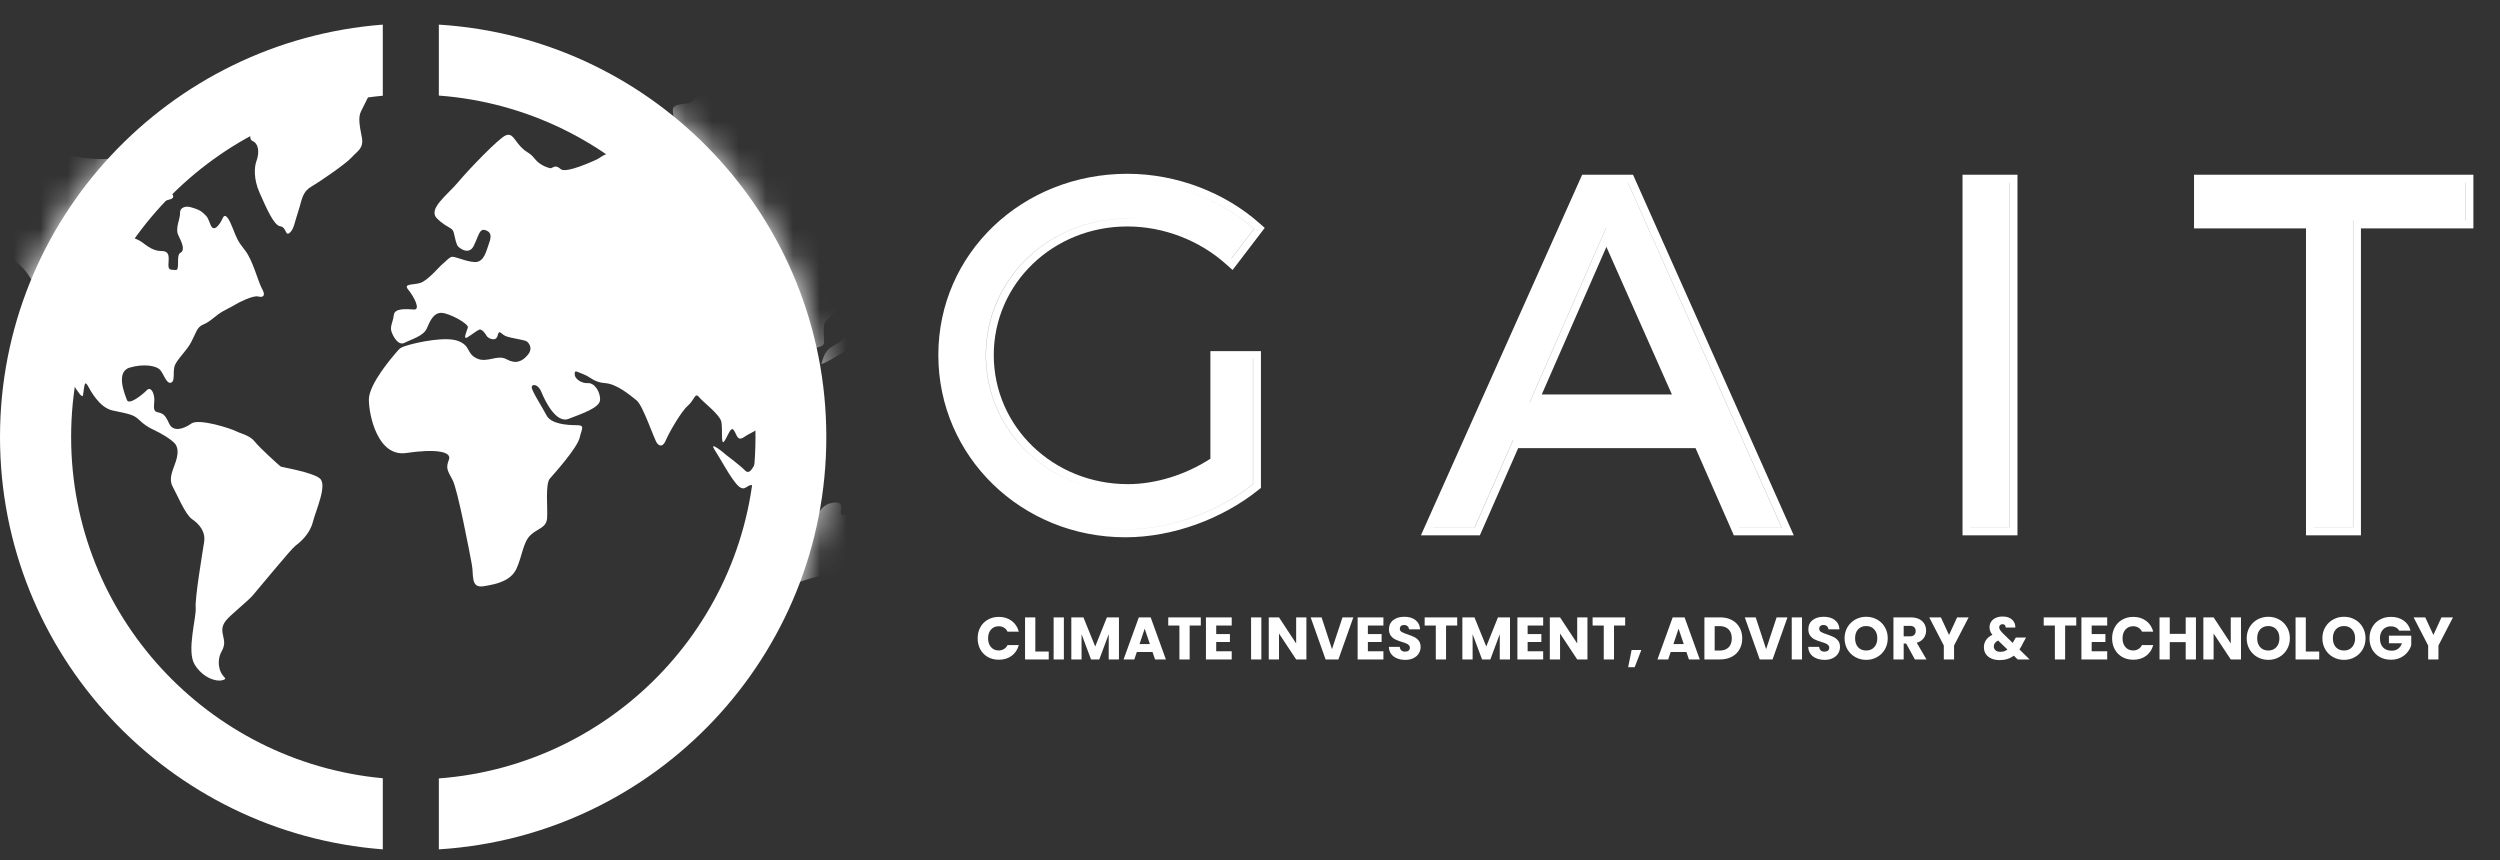
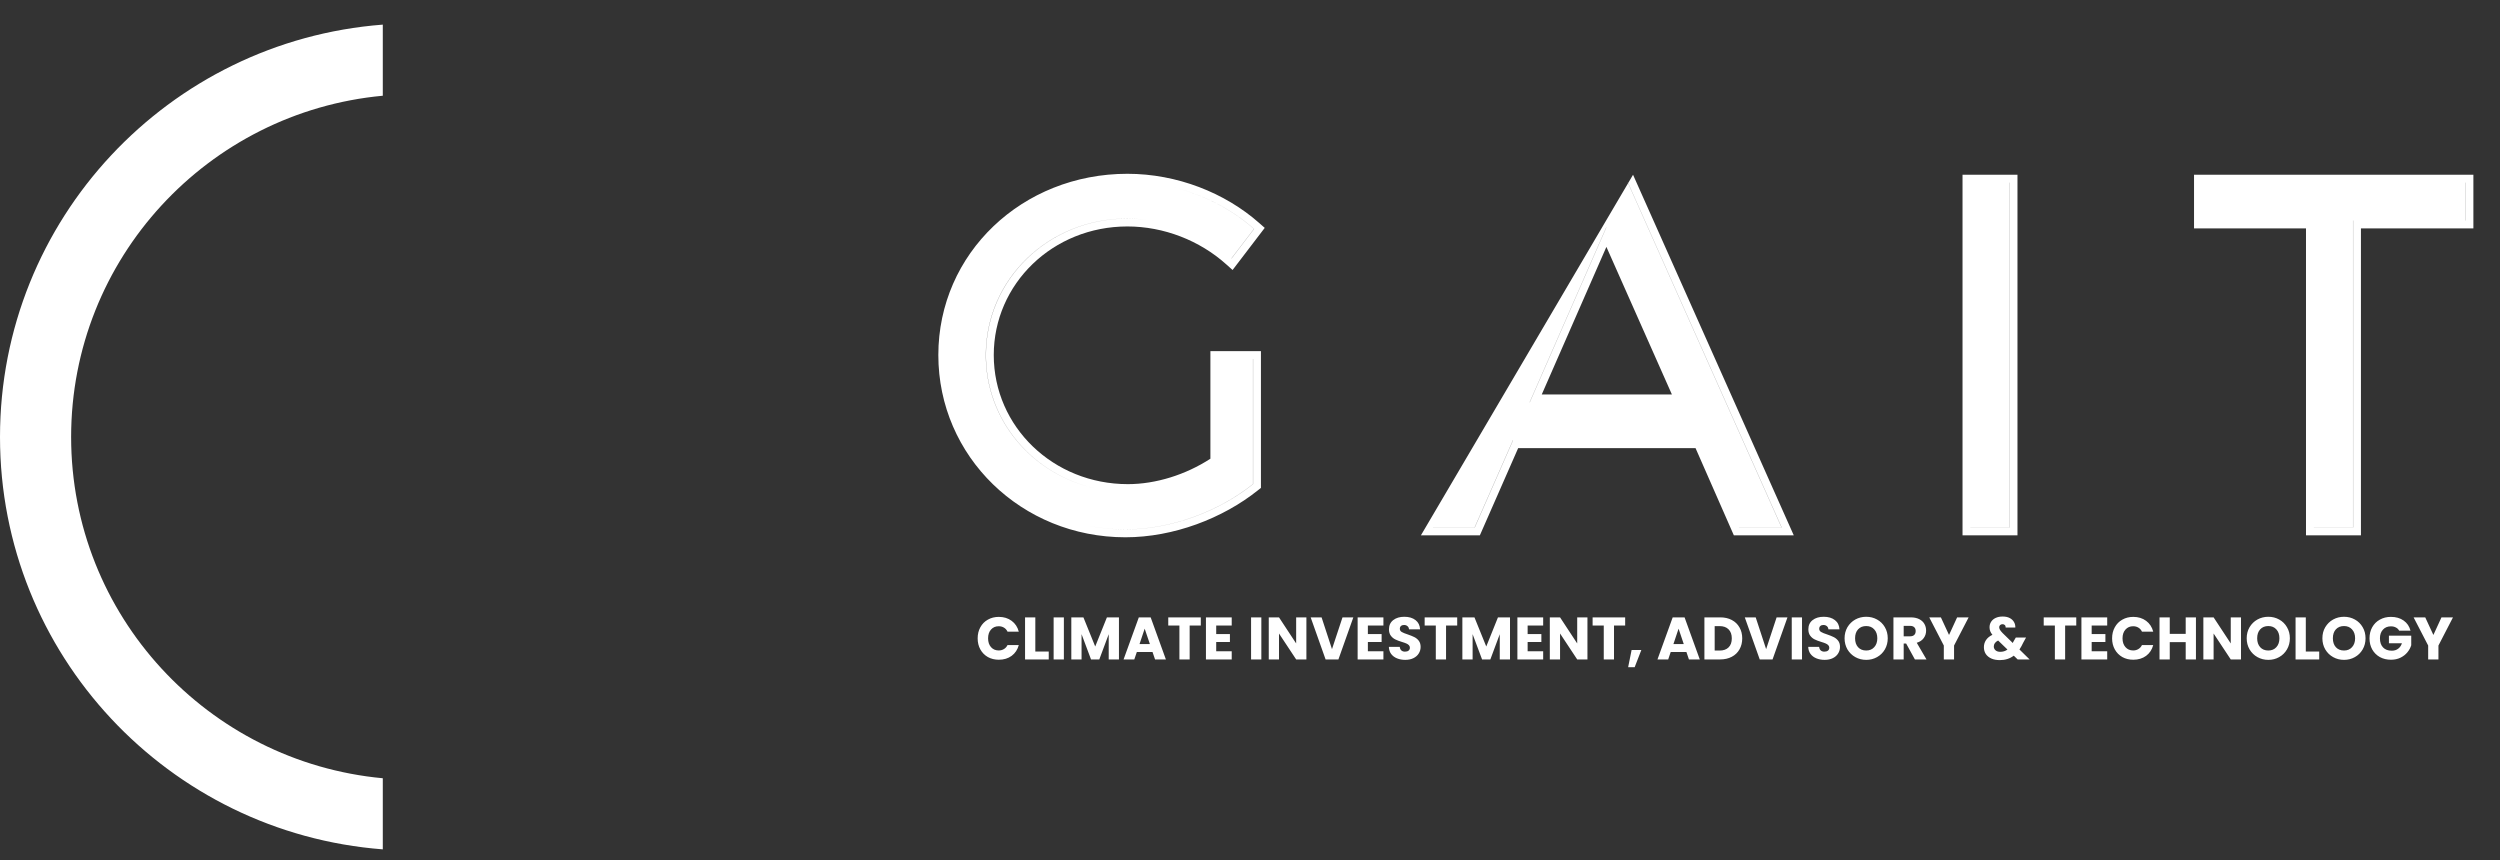
<svg xmlns="http://www.w3.org/2000/svg" width="93" height="32" viewBox="0 0 93 32" fill="none">
  <rect x="0" y="0" width="93" height="32" fill="#333333" stroke="none" />
  <mask id="mask0_6042_1155" style="mask-type:alpha" maskUnits="userSpaceOnUse" x="0" y="0" width="31" height="32">
-     <path d="M30.738 16.256C30.738 24.728 23.857 31.596 15.369 31.596C6.881 31.596 0 24.728 0 16.256C0 7.784 6.881 0.916 15.369 0.916C23.857 0.916 30.738 7.784 30.738 16.256Z" fill="white" />
-   </mask>
+     </mask>
  <g mask="url(#mask0_6042_1155)">
-     <path d="M10.438 17.352C10.395 17.323 9.661 16.664 9.479 16.43C9.3 16.195 8.957 16.133 8.777 16.039C8.596 15.945 7.403 15.553 7.116 15.757C6.833 15.959 6.443 16.084 6.292 15.757C6.143 15.427 6.068 15.38 5.859 15.334C5.65 15.287 5.754 15.037 5.74 14.818C5.723 14.598 5.605 14.364 5.455 14.521C5.305 14.679 4.796 15.085 4.722 14.879C4.647 14.678 4.287 13.832 4.827 13.674C5.364 13.518 5.814 13.611 5.949 13.752C6.084 13.892 6.187 14.284 6.354 14.237C6.519 14.189 6.429 13.891 6.488 13.642C6.548 13.395 6.939 13.065 7.116 12.72C7.296 12.375 7.325 12.172 7.549 12.077C7.776 11.984 7.895 11.859 8.104 11.702C8.315 11.544 8.642 11.406 8.764 11.325C8.884 11.245 9.422 10.981 9.6 11.029C9.78 11.076 9.899 11.012 9.75 10.746C9.6 10.481 9.406 9.683 9.122 9.323C8.838 8.963 8.807 8.866 8.673 8.525C8.538 8.179 8.387 7.883 8.283 8.117C8.178 8.353 7.954 8.667 7.834 8.367C7.715 8.071 7.73 8.085 7.58 7.944C7.431 7.805 7.31 7.772 7.102 7.71C6.893 7.647 6.683 7.725 6.697 7.929C6.712 8.134 6.501 8.495 6.638 8.761C6.772 9.028 6.893 9.31 6.712 9.403C6.533 9.496 6.712 10.062 6.533 10.044C6.354 10.029 6.265 10.062 6.265 9.855C6.265 9.653 6.354 9.34 6.023 9.34C5.695 9.34 5.5 9.168 5.261 8.995C5.021 8.824 4.827 8.915 4.886 8.526C4.946 8.134 4.858 7.993 5.125 7.774C5.395 7.556 5.456 7.43 5.65 7.524C5.845 7.618 5.978 7.618 6.101 7.509C6.219 7.399 6.443 7.446 6.443 7.305C6.443 7.166 6.188 7.166 6.219 6.931C6.248 6.694 6.369 6.82 6.413 6.428C6.457 6.038 6.129 5.443 5.8 5.521C5.469 5.6 4.963 6.053 4.858 5.849C4.752 5.646 4.543 5.74 4.138 5.88C3.734 6.021 2.059 5.74 1.94 5.598C1.94 5.598 1.654 5.395 1.504 5.505C1.356 5.615 0.756 5.567 0.577 5.536C0.396 5.505 0.232 5.738 0.01 5.662C-0.218 5.582 -1.01 5.426 -1.188 5.301C-1.37 5.176 -1.64 5.176 -1.756 5.114C-1.876 5.05 -2.312 5.02 -2.4 5.144C-2.489 5.269 -2.818 5.49 -2.983 5.644C-3.147 5.802 -3.34 5.772 -3.177 6.101C-3.013 6.428 -3.596 6.633 -3.447 6.992C-3.299 7.349 -3.477 8.32 -2.879 8.509C-2.279 8.697 -1.786 8.806 -1.442 8.526C-1.096 8.244 -0.573 8.244 -0.409 8.557C-0.245 8.869 -0.154 9.338 0.383 9.604C0.92 9.872 1.385 10.639 1.356 10.983C1.327 11.328 1.373 12.469 1.923 13.128C2.478 13.785 3.047 14.975 3.089 14.693C3.135 14.411 3.135 14.128 3.256 14.332C3.374 14.537 3.689 15.164 4.198 15.272C4.708 15.382 4.963 15.411 5.155 15.602C5.349 15.789 5.515 15.897 5.723 15.993C5.933 16.087 6.442 16.369 6.546 16.557C6.652 16.746 6.607 16.996 6.501 17.278C6.398 17.561 6.278 17.842 6.426 18.108C6.577 18.374 6.891 19.143 7.147 19.314C7.401 19.487 7.653 19.768 7.594 20.16C7.535 20.548 7.25 22.223 7.28 22.599C7.311 22.973 6.938 24.21 7.236 24.711C7.535 25.213 8.046 25.37 8.27 25.304C8.493 25.244 8.315 25.227 8.209 24.992C8.104 24.756 8.118 24.46 8.239 24.242C8.36 24.021 8.36 23.896 8.299 23.646C8.239 23.397 8.27 23.254 8.418 23.069C8.569 22.88 9.197 22.38 9.392 22.161C9.585 21.942 10.815 20.438 10.979 20.312C11.143 20.187 11.516 19.89 11.637 19.422C11.758 18.953 12.19 18.03 11.892 17.793C11.591 17.557 10.484 17.384 10.438 17.352Z" fill="white" />
    <path d="M13.43 4.142C13.515 3.977 13.722 3.56 13.833 3.332H9.092C9.149 3.583 9.354 4.516 9.315 4.893C9.27 5.333 9.406 5.177 9.525 5.35C9.645 5.521 9.615 5.788 9.54 5.991C9.464 6.194 9.42 6.648 9.661 7.181C9.899 7.713 10.183 8.385 10.422 8.417C10.664 8.448 10.603 8.792 10.769 8.667C10.933 8.54 10.961 8.261 11.098 7.854C11.232 7.448 11.232 7.149 11.577 6.946C11.922 6.742 12.878 6.086 13.087 5.849C13.298 5.614 13.537 5.52 13.462 5.115C13.384 4.706 13.311 4.378 13.43 4.142Z" fill="white" />
    <path d="M36.772 5.989C36.593 5.864 35.516 5.004 35.051 5.114C34.59 5.223 33.765 4.862 33.63 4.784C33.496 4.705 32.39 4.367 31.806 4.345C31.516 4.335 30.295 4.064 29.785 3.846C29.276 3.627 28.843 2.548 27.871 2.72C27.746 2.743 26.571 2.908 26.271 3.175C25.974 3.442 25.837 3.752 25.673 3.816C25.509 3.879 25.029 3.846 25.029 4.082C25.029 4.317 25.195 5.038 25.001 4.896C24.806 4.755 24.611 4.427 24.523 4.677C24.434 4.928 24.28 5.069 24.192 4.973C24.105 4.881 23.651 4.973 23.593 5.131C23.534 5.288 22.95 5.645 22.698 5.695C22.443 5.742 22.337 5.868 22.203 5.931C22.069 5.993 21.049 6.464 20.857 6.29C20.662 6.118 20.602 6.228 20.482 6.26C20.482 6.26 20.123 6.197 19.9 5.915C19.674 5.633 19.63 5.726 19.375 5.461C19.122 5.195 19.061 4.93 18.807 5.039C18.555 5.147 17.477 6.259 17.058 6.759C16.64 7.262 15.891 7.776 16.265 8.136C16.64 8.496 16.833 8.449 16.879 8.651C16.926 8.853 16.97 9.073 17.029 9.153C17.089 9.232 17.448 9.512 17.627 9.137C17.809 8.76 17.837 8.496 18.047 8.559C18.256 8.621 18.3 8.763 18.194 9.044C18.09 9.326 18.016 9.763 17.657 9.748C17.298 9.732 16.91 9.512 16.788 9.56C16.669 9.606 16.596 9.716 16.459 9.825C16.325 9.935 15.905 10.45 15.621 10.529C15.338 10.609 14.995 10.545 15.188 10.778C15.382 11.011 15.666 11.53 15.398 11.514C15.129 11.498 14.679 11.452 14.65 11.718C14.62 11.982 14.501 12.14 14.561 12.328C14.62 12.516 14.815 12.876 15.053 12.751C15.296 12.623 15.758 12.501 15.877 12.218C15.997 11.936 16.133 11.625 16.431 11.639C16.73 11.655 17.449 12.047 17.404 12.187C17.359 12.328 17.21 12.657 17.39 12.547C17.568 12.437 17.718 12.312 17.822 12.266C17.927 12.218 18.064 12.423 18.107 12.501C18.152 12.581 18.451 12.735 18.511 12.484C18.572 12.234 18.631 12.423 18.808 12.501C18.99 12.581 19.528 12.641 19.6 12.704C19.677 12.766 19.841 12.954 19.631 13.205C19.422 13.455 19.18 13.551 18.838 13.362C18.493 13.174 18.118 13.519 17.732 13.331C17.342 13.143 17.521 12.877 17.058 12.69C16.596 12.502 15.547 12.735 15.217 12.829C14.887 12.922 14.873 12.956 14.739 13.111C14.604 13.268 13.722 14.284 13.722 14.863C13.722 15.442 14.05 17.008 15.112 16.851C16.175 16.694 16.819 16.788 16.7 17.1C16.578 17.414 16.64 17.492 16.834 17.851C17.028 18.21 17.479 20.605 17.552 20.995C17.629 21.388 17.494 21.887 17.988 21.808C18.483 21.731 19.006 21.607 19.214 21.152C19.424 20.698 19.455 20.183 19.724 19.917C19.994 19.65 20.323 19.65 20.352 19.275C20.38 18.898 20.277 18.009 20.456 17.802C20.636 17.6 21.473 16.66 21.562 16.285C21.653 15.91 21.771 15.816 21.428 15.816C21.084 15.816 20.5 15.769 20.334 15.456C20.171 15.143 19.781 14.548 19.781 14.409C19.781 14.268 20.021 14.283 20.139 14.58C20.259 14.876 20.676 15.77 21.155 15.58C21.634 15.391 22.309 15.175 22.323 14.876C22.337 14.58 22.114 14.235 21.872 14.253C21.632 14.268 21.379 14.095 21.379 13.924C21.379 13.751 21.423 13.816 21.707 13.924C21.994 14.034 22.081 14.219 22.516 14.253C22.95 14.283 23.444 14.705 23.682 14.895C23.922 15.083 24.34 16.366 24.445 16.49C24.549 16.617 24.672 16.617 24.775 16.365C24.881 16.113 25.329 15.318 25.584 15.096C25.838 14.877 25.852 14.582 26.001 14.769C26.151 14.957 26.794 15.426 26.839 15.709C26.884 15.99 26.81 16.599 26.944 16.413C27.078 16.224 27.184 15.834 27.3 16.006C27.422 16.18 27.422 16.446 27.705 16.242C27.99 16.04 28.484 15.96 28.215 15.522C27.946 15.083 28.126 14.818 28.293 14.802C28.457 14.785 29.579 14.583 29.609 13.97C29.639 13.361 29.219 13.032 29.418 12.719C29.609 12.405 29.893 12.124 29.955 12.312C30.015 12.501 29.805 13.109 30.074 13.016C30.344 12.922 30.658 12.922 30.658 12.733C30.658 12.544 30.597 12.074 30.719 11.951C30.839 11.826 31.718 10.997 31.824 10.668C31.929 10.34 32.124 10.059 31.959 9.808C31.793 9.558 31.511 9.636 31.734 9.324C31.959 9.01 32.333 8.722 32.618 8.697C33.526 8.618 33.27 9.74 33.284 9.989C33.302 10.239 33.302 10.867 33.435 10.554C33.57 10.24 33.726 9.856 33.996 9.591C34.266 9.325 34.413 9.152 34.431 8.917C34.447 8.683 34.458 8.605 34.715 8.479C34.97 8.354 36.091 7.916 36.196 7.619C36.299 7.324 36.062 7.054 36.33 7.072C36.599 7.087 36.853 7.384 36.989 7.228C37.125 7.072 37.423 6.791 37.408 6.634C37.389 6.475 36.954 6.114 36.772 5.989Z" fill="white" />
    <path d="M31.942 11.249C31.851 11.454 31.807 11.485 31.673 11.908C31.536 12.33 31.581 12.22 31.446 12.486C31.311 12.753 31.089 12.781 30.863 12.956C30.637 13.129 30.578 13.471 30.578 13.471C30.384 13.736 31.371 13.094 31.714 12.892C32.059 12.689 31.97 12.454 32 12.125C32.029 11.796 32.122 11.748 32.268 11.608C32.417 11.468 32.298 11.186 32.227 10.984C32.148 10.779 32.029 11.047 31.942 11.249Z" fill="white" />
-     <path d="M28.874 18.352C28.977 18.274 28.902 18.102 29.066 18.133C29.232 18.163 29.38 18.26 29.578 18.15C29.77 18.039 29.936 18.086 29.906 17.9C29.878 17.712 29.906 17.462 29.862 17.307C29.817 17.149 29.548 17.102 29.352 17.276C29.159 17.449 28.891 17.714 28.891 17.619C28.891 17.527 29.008 17.276 28.949 17.119C28.891 16.963 28.977 16.822 28.68 16.947C28.38 17.072 28.216 17.041 28.112 17.214C28.007 17.387 27.887 17.683 27.709 17.495C27.528 17.308 27.005 16.918 27.005 16.918C26.962 16.87 26.364 16.384 26.573 16.714C26.781 17.044 27.095 17.606 27.246 17.81C27.393 18.013 27.559 18.248 27.738 18.139C27.919 18.029 27.949 17.998 28.189 18.139C28.423 18.275 28.769 18.431 28.874 18.352Z" fill="white" />
    <path d="M32.39 19.307C32.285 18.993 32.031 18.416 31.973 18.695C31.912 18.978 31.508 19.179 31.357 19.163C31.22 19.149 31.297 19.008 31.297 18.881C31.297 18.756 31.218 18.631 30.878 18.725C30.531 18.819 30.46 19.148 30.367 19.117C30.279 19.087 30.038 19.023 29.889 19.197C29.741 19.37 29.604 19.697 29.427 19.761C29.245 19.824 28.646 19.901 28.646 20.154C28.646 20.403 28.798 20.778 28.782 20.983C28.767 21.188 28.493 21.654 28.857 21.796C29.066 21.879 29.215 21.89 29.458 21.767C29.697 21.64 30.728 21.311 30.863 21.42C30.998 21.529 31.216 21.787 31.313 21.843C31.503 21.955 31.554 22.218 31.809 22.28C32.059 22.343 32.257 22.374 32.361 22.374C32.466 22.374 32.838 22.249 32.929 22.028C33.018 21.808 33.183 21.294 33.258 21.042C33.336 20.792 33.407 20.511 33.183 20.29C32.959 20.074 32.495 19.62 32.39 19.307Z" fill="white" />
  </g>
  <path fill-rule="evenodd" clip-rule="evenodd" d="M14.24 0.916C6.273 1.529 0 8.163 0 16.256C0 24.349 6.273 30.983 14.24 31.596V28.951C7.736 28.345 2.646 22.893 2.646 16.256C2.646 9.619 7.736 4.167 14.24 3.561V0.916Z" fill="white" />
-   <path fill-rule="evenodd" clip-rule="evenodd" d="M16.325 28.957C22.913 28.462 28.104 22.965 28.104 16.256C28.104 9.547 22.913 4.049 16.325 3.555V0.916C24.369 1.415 30.739 8.092 30.739 16.256C30.739 24.419 24.369 31.096 16.325 31.596V28.957Z" fill="white" />
-   <path fill-rule="evenodd" clip-rule="evenodd" d="M46.907 13.062H45.027V17.064C44.108 17.661 42.996 18.01 41.957 18.01C39.183 18.01 36.968 15.876 36.968 13.208C36.968 10.557 39.166 8.424 41.939 8.424C43.291 8.424 44.629 8.946 45.617 9.834L45.852 10.044L47.048 8.477L46.844 8.297C45.567 7.169 43.782 6.465 41.939 6.465C38.028 6.465 34.906 9.423 34.906 13.208C34.906 16.988 38.005 19.987 41.865 19.987C43.653 19.987 45.488 19.284 46.797 18.237L46.907 18.15V13.062ZM40.761 18.173C38.417 17.656 36.677 15.648 36.677 13.208C36.677 10.386 39.016 8.131 41.939 8.131C42.35 8.131 42.76 8.177 43.16 8.265C42.758 8.177 42.347 8.13 41.934 8.13C39.011 8.13 36.672 10.384 36.672 13.207C36.672 15.649 38.415 17.658 40.761 18.173ZM46.61 13.354V18.008C45.35 19.016 43.578 19.694 41.86 19.694C41.345 19.694 40.844 19.638 40.364 19.533C40.846 19.639 41.349 19.695 41.865 19.695C43.583 19.695 45.355 19.017 46.615 18.009V13.354H46.61ZM43.473 6.925C44.676 7.19 45.787 7.752 46.652 8.516L45.812 9.616C45.81 9.615 45.809 9.614 45.808 9.613L46.647 8.515C45.783 7.752 44.674 7.19 43.473 6.925ZM64.689 19.62L64.689 19.622H66.279L60.56 6.794H60.556L66.273 19.62H64.689ZM63.26 16.378H56.286L54.861 19.622H53.308L53.308 19.62H54.856L56.281 16.377H63.259L63.26 16.378ZM55.051 19.914L56.476 16.67H63.074L64.499 19.914H66.728L60.749 6.501H58.856L52.858 19.914H55.051ZM56.907 14.966H56.902L59.752 8.46L59.754 8.466L56.907 14.966ZM59.758 9.184L62.195 14.675H57.353L59.758 9.184ZM73.006 19.914H75.05V6.501H73.006V19.914ZM74.759 19.622V6.794H74.754V19.62H73.297V19.622H74.759ZM87.827 8.497H92.01V6.501H81.618V8.497H85.783V19.914H87.827V8.497ZM81.909 8.204V8.205H86.069V8.204H81.909ZM86.074 19.62H87.531V8.204H91.714V6.794H91.719V8.205H87.536V19.622H86.074V19.62Z" fill="white" />
+   <path fill-rule="evenodd" clip-rule="evenodd" d="M46.907 13.062H45.027V17.064C44.108 17.661 42.996 18.01 41.957 18.01C39.183 18.01 36.968 15.876 36.968 13.208C36.968 10.557 39.166 8.424 41.939 8.424C43.291 8.424 44.629 8.946 45.617 9.834L45.852 10.044L47.048 8.477L46.844 8.297C45.567 7.169 43.782 6.465 41.939 6.465C38.028 6.465 34.906 9.423 34.906 13.208C34.906 16.988 38.005 19.987 41.865 19.987C43.653 19.987 45.488 19.284 46.797 18.237L46.907 18.15V13.062ZM40.761 18.173C38.417 17.656 36.677 15.648 36.677 13.208C36.677 10.386 39.016 8.131 41.939 8.131C42.35 8.131 42.76 8.177 43.16 8.265C42.758 8.177 42.347 8.13 41.934 8.13C39.011 8.13 36.672 10.384 36.672 13.207C36.672 15.649 38.415 17.658 40.761 18.173ZM46.61 13.354V18.008C45.35 19.016 43.578 19.694 41.86 19.694C41.345 19.694 40.844 19.638 40.364 19.533C40.846 19.639 41.349 19.695 41.865 19.695C43.583 19.695 45.355 19.017 46.615 18.009V13.354H46.61ZM43.473 6.925C44.676 7.19 45.787 7.752 46.652 8.516L45.812 9.616C45.81 9.615 45.809 9.614 45.808 9.613L46.647 8.515C45.783 7.752 44.674 7.19 43.473 6.925ZM64.689 19.62L64.689 19.622H66.279L60.56 6.794H60.556L66.273 19.62H64.689ZM63.26 16.378H56.286L54.861 19.622H53.308L53.308 19.62H54.856L56.281 16.377H63.259L63.26 16.378ZM55.051 19.914L56.476 16.67H63.074L64.499 19.914H66.728L60.749 6.501L52.858 19.914H55.051ZM56.907 14.966H56.902L59.752 8.46L59.754 8.466L56.907 14.966ZM59.758 9.184L62.195 14.675H57.353L59.758 9.184ZM73.006 19.914H75.05V6.501H73.006V19.914ZM74.759 19.622V6.794H74.754V19.62H73.297V19.622H74.759ZM87.827 8.497H92.01V6.501H81.618V8.497H85.783V19.914H87.827V8.497ZM81.909 8.204V8.205H86.069V8.204H81.909ZM86.074 19.62H87.531V8.204H91.714V6.794H91.719V8.205H87.536V19.622H86.074V19.62Z" fill="white" />
  <path d="M36.369 23.746C36.369 23.592 36.402 23.454 36.469 23.334C36.536 23.212 36.629 23.117 36.748 23.051C36.868 22.982 37.005 22.948 37.156 22.948C37.342 22.948 37.501 22.997 37.633 23.095C37.766 23.193 37.854 23.327 37.899 23.497H37.48C37.448 23.431 37.404 23.381 37.346 23.347C37.289 23.313 37.225 23.296 37.152 23.296C37.034 23.296 36.939 23.337 36.866 23.419C36.793 23.5 36.757 23.61 36.757 23.746C36.757 23.883 36.793 23.992 36.866 24.074C36.939 24.156 37.034 24.197 37.152 24.197C37.225 24.197 37.289 24.18 37.346 24.145C37.404 24.111 37.448 24.061 37.48 23.996H37.899C37.854 24.166 37.766 24.299 37.633 24.398C37.501 24.494 37.342 24.542 37.156 24.542C37.005 24.542 36.868 24.509 36.748 24.442C36.629 24.374 36.536 24.279 36.469 24.159C36.402 24.038 36.369 23.901 36.369 23.746ZM38.514 24.237H39.013V24.531H38.132V22.966H38.514V24.237ZM39.576 22.966V24.531H39.195V22.966H39.576ZM41.625 22.966V24.531H41.244V23.592L40.894 24.531H40.586L40.234 23.59V24.531H39.853V22.966H40.303L40.742 24.05L41.177 22.966H41.625ZM42.874 24.255H42.29L42.196 24.531H41.797L42.364 22.966H42.805L43.371 24.531H42.968L42.874 24.255ZM42.776 23.96L42.582 23.387L42.39 23.96H42.776ZM44.67 22.966V23.271H44.255V24.531H43.874V23.271H43.459V22.966H44.67ZM45.243 23.271V23.588H45.753V23.882H45.243V24.226H45.82V24.531H44.861V22.966H45.82V23.271H45.243ZM46.922 22.966V24.531H46.54V22.966H46.922ZM48.598 24.531H48.217L47.579 23.566V24.531H47.198V22.966H47.579L48.217 23.936V22.966H48.598V24.531ZM50.344 22.966L49.789 24.531H49.312L48.757 22.966H49.163L49.55 24.148L49.941 22.966H50.344ZM50.885 23.271V23.588H51.396V23.882H50.885V24.226H51.463V24.531H50.504V22.966H51.463V23.271H50.885ZM52.276 24.547C52.162 24.547 52.059 24.528 51.969 24.491C51.878 24.454 51.805 24.399 51.75 24.326C51.697 24.253 51.669 24.166 51.666 24.063H52.071C52.077 24.121 52.097 24.166 52.132 24.197C52.166 24.227 52.21 24.241 52.265 24.241C52.322 24.241 52.367 24.229 52.399 24.203C52.432 24.177 52.448 24.14 52.448 24.094C52.448 24.055 52.435 24.024 52.408 23.998C52.383 23.973 52.351 23.952 52.312 23.936C52.275 23.919 52.221 23.901 52.152 23.88C52.051 23.849 51.968 23.818 51.904 23.786C51.84 23.755 51.785 23.709 51.739 23.648C51.693 23.587 51.67 23.508 51.67 23.41C51.67 23.264 51.723 23.15 51.828 23.068C51.934 22.985 52.071 22.944 52.241 22.944C52.413 22.944 52.552 22.985 52.658 23.068C52.763 23.15 52.82 23.265 52.827 23.412H52.415C52.412 23.361 52.393 23.322 52.359 23.294C52.325 23.264 52.281 23.249 52.227 23.249C52.181 23.249 52.144 23.262 52.116 23.287C52.088 23.311 52.074 23.346 52.074 23.392C52.074 23.442 52.097 23.482 52.145 23.51C52.193 23.538 52.267 23.569 52.368 23.601C52.469 23.636 52.551 23.668 52.613 23.7C52.677 23.731 52.732 23.776 52.778 23.835C52.824 23.895 52.847 23.971 52.847 24.065C52.847 24.154 52.824 24.235 52.778 24.308C52.734 24.381 52.668 24.439 52.582 24.482C52.496 24.525 52.394 24.547 52.276 24.547ZM54.208 22.966V23.271H53.793V24.531H53.412V23.271H52.997V22.966H54.208ZM56.172 22.966V24.531H55.791V23.592L55.441 24.531H55.133L54.781 23.59V24.531H54.4V22.966H54.85L55.289 24.05L55.724 22.966H56.172ZM56.828 23.271V23.588H57.339V23.882H56.828V24.226H57.406V24.531H56.447V22.966H57.406V23.271H56.828ZM59.053 24.531H58.672L58.034 23.566V24.531H57.653V22.966H58.034L58.672 23.936V22.966H59.053V24.531ZM60.456 22.966V23.271H60.041V24.531H59.66V23.271H59.245V22.966H60.456ZM61.058 24.179L60.81 24.819H60.567L60.696 24.179H61.058ZM62.735 24.255H62.15L62.057 24.531H61.658L62.224 22.966H62.666L63.232 24.531H62.828L62.735 24.255ZM62.636 23.96L62.443 23.387L62.251 23.96H62.636ZM63.991 22.966C64.156 22.966 64.3 22.998 64.423 23.064C64.547 23.129 64.642 23.221 64.709 23.34C64.777 23.458 64.811 23.594 64.811 23.748C64.811 23.902 64.777 24.038 64.709 24.157C64.642 24.276 64.546 24.368 64.421 24.433C64.298 24.498 64.154 24.531 63.991 24.531H63.404V22.966H63.991ZM63.966 24.201C64.111 24.201 64.223 24.162 64.303 24.083C64.383 24.004 64.423 23.893 64.423 23.748C64.423 23.604 64.383 23.492 64.303 23.412C64.223 23.331 64.111 23.291 63.966 23.291H63.786V24.201H63.966ZM66.494 22.966L65.939 24.531H65.462L64.906 22.966H65.312L65.7 24.148L66.09 22.966H66.494ZM67.035 22.966V24.531H66.653V22.966H67.035ZM67.877 24.547C67.763 24.547 67.66 24.528 67.57 24.491C67.479 24.454 67.406 24.399 67.351 24.326C67.298 24.253 67.269 24.166 67.266 24.063H67.672C67.678 24.121 67.698 24.166 67.733 24.197C67.767 24.227 67.811 24.241 67.866 24.241C67.923 24.241 67.967 24.229 68 24.203C68.033 24.177 68.049 24.14 68.049 24.094C68.049 24.055 68.036 24.024 68.009 23.998C67.984 23.973 67.952 23.952 67.913 23.936C67.876 23.919 67.823 23.901 67.753 23.88C67.651 23.849 67.569 23.818 67.505 23.786C67.441 23.755 67.386 23.709 67.34 23.648C67.294 23.587 67.271 23.508 67.271 23.41C67.271 23.264 67.324 23.15 67.429 23.068C67.535 22.985 67.672 22.944 67.842 22.944C68.014 22.944 68.153 22.985 68.259 23.068C68.364 23.15 68.421 23.265 68.428 23.412H68.016C68.013 23.361 67.994 23.322 67.96 23.294C67.926 23.264 67.882 23.249 67.828 23.249C67.782 23.249 67.745 23.262 67.717 23.287C67.689 23.311 67.675 23.346 67.675 23.392C67.675 23.442 67.698 23.482 67.746 23.51C67.793 23.538 67.868 23.569 67.969 23.601C68.07 23.636 68.152 23.668 68.214 23.7C68.278 23.731 68.333 23.776 68.379 23.835C68.425 23.895 68.448 23.971 68.448 24.065C68.448 24.154 68.425 24.235 68.379 24.308C68.335 24.381 68.269 24.439 68.183 24.482C68.097 24.525 67.995 24.547 67.877 24.547ZM69.423 24.547C69.276 24.547 69.141 24.513 69.017 24.444C68.896 24.376 68.798 24.281 68.725 24.159C68.654 24.035 68.618 23.897 68.618 23.744C68.618 23.591 68.654 23.453 68.725 23.331C68.798 23.21 68.896 23.114 69.017 23.046C69.141 22.978 69.276 22.944 69.423 22.944C69.571 22.944 69.705 22.978 69.827 23.046C69.95 23.114 70.047 23.21 70.117 23.331C70.188 23.453 70.224 23.591 70.224 23.744C70.224 23.897 70.188 24.035 70.117 24.159C70.046 24.281 69.949 24.376 69.827 24.444C69.705 24.513 69.571 24.547 69.423 24.547ZM69.423 24.199C69.548 24.199 69.648 24.157 69.722 24.074C69.798 23.991 69.836 23.881 69.836 23.744C69.836 23.606 69.798 23.496 69.722 23.414C69.648 23.331 69.548 23.289 69.423 23.289C69.297 23.289 69.196 23.33 69.12 23.412C69.046 23.494 69.009 23.604 69.009 23.744C69.009 23.882 69.046 23.993 69.12 24.076C69.196 24.158 69.297 24.199 69.423 24.199ZM71.234 24.531L70.909 23.94H70.817V24.531H70.436V22.966H71.076C71.2 22.966 71.304 22.987 71.391 23.03C71.478 23.074 71.544 23.133 71.587 23.209C71.63 23.283 71.651 23.366 71.651 23.459C71.651 23.563 71.622 23.656 71.562 23.737C71.504 23.819 71.418 23.877 71.303 23.911L71.665 24.531H71.234ZM70.817 23.671H71.054C71.124 23.671 71.176 23.653 71.21 23.619C71.246 23.585 71.263 23.537 71.263 23.474C71.263 23.415 71.246 23.368 71.21 23.334C71.176 23.3 71.124 23.282 71.054 23.282H70.817V23.671ZM73.233 22.966L72.691 24.014V24.531H72.31V24.014L71.768 22.966H72.201L72.504 23.621L72.805 22.966H73.233ZM75.057 24.531L74.912 24.391C74.768 24.501 74.595 24.556 74.395 24.556C74.274 24.556 74.169 24.537 74.08 24.498C73.991 24.458 73.922 24.402 73.873 24.331C73.825 24.258 73.801 24.173 73.801 24.076C73.801 23.978 73.827 23.89 73.879 23.811C73.933 23.731 74.013 23.665 74.118 23.615C74.079 23.567 74.052 23.522 74.036 23.479C74.019 23.434 74.011 23.386 74.011 23.334C74.011 23.259 74.03 23.192 74.069 23.131C74.108 23.07 74.163 23.022 74.236 22.988C74.311 22.952 74.398 22.935 74.499 22.935C74.602 22.935 74.689 22.953 74.76 22.99C74.832 23.027 74.885 23.077 74.921 23.14C74.957 23.202 74.973 23.271 74.97 23.345H74.611C74.612 23.305 74.602 23.274 74.58 23.253C74.559 23.231 74.531 23.22 74.495 23.22C74.459 23.22 74.43 23.23 74.406 23.251C74.382 23.272 74.37 23.299 74.37 23.331C74.37 23.363 74.38 23.395 74.399 23.43C74.42 23.464 74.452 23.503 74.495 23.548L74.876 23.92C74.879 23.913 74.883 23.904 74.887 23.893C74.893 23.883 74.899 23.871 74.905 23.858L74.988 23.717H75.369L75.262 23.911C75.222 23.999 75.176 24.082 75.124 24.161L75.501 24.531H75.057ZM74.412 24.248C74.512 24.248 74.6 24.22 74.678 24.163L74.33 23.827C74.223 23.882 74.169 23.956 74.169 24.05C74.169 24.106 74.191 24.154 74.234 24.192C74.279 24.23 74.338 24.248 74.412 24.248ZM77.237 22.966V23.271H76.823V24.531H76.441V23.271H76.026V22.966H77.237ZM77.81 23.271V23.588H78.321V23.882H77.81V24.226H78.388V24.531H77.429V22.966H78.388V23.271H77.81ZM78.57 23.746C78.57 23.592 78.604 23.454 78.671 23.334C78.738 23.212 78.831 23.117 78.95 23.051C79.07 22.982 79.206 22.948 79.358 22.948C79.543 22.948 79.703 22.997 79.835 23.095C79.967 23.193 80.055 23.327 80.1 23.497H79.681C79.65 23.431 79.605 23.381 79.547 23.347C79.491 23.313 79.426 23.296 79.353 23.296C79.236 23.296 79.141 23.337 79.068 23.419C78.995 23.5 78.958 23.61 78.958 23.746C78.958 23.883 78.995 23.992 79.068 24.074C79.141 24.156 79.236 24.197 79.353 24.197C79.426 24.197 79.491 24.18 79.547 24.145C79.605 24.111 79.65 24.061 79.681 23.996H80.1C80.055 24.166 79.967 24.299 79.835 24.398C79.703 24.494 79.543 24.542 79.358 24.542C79.206 24.542 79.07 24.509 78.95 24.442C78.831 24.374 78.738 24.279 78.671 24.159C78.604 24.038 78.57 23.901 78.57 23.746ZM81.689 22.966V24.531H81.308V23.887H80.715V24.531H80.334V22.966H80.715V23.579H81.308V22.966H81.689ZM83.365 24.531H82.984L82.346 23.566V24.531H81.965V22.966H82.346L82.984 23.936V22.966H83.365V24.531ZM84.382 24.547C84.235 24.547 84.099 24.513 83.976 24.444C83.854 24.376 83.757 24.281 83.684 24.159C83.613 24.035 83.577 23.897 83.577 23.744C83.577 23.591 83.613 23.453 83.684 23.331C83.757 23.21 83.854 23.114 83.976 23.046C84.099 22.978 84.235 22.944 84.382 22.944C84.529 22.944 84.664 22.978 84.785 23.046C84.909 23.114 85.006 23.21 85.075 23.331C85.147 23.453 85.183 23.591 85.183 23.744C85.183 23.897 85.147 24.035 85.075 24.159C85.004 24.281 84.907 24.376 84.785 24.444C84.664 24.513 84.529 24.547 84.382 24.547ZM84.382 24.199C84.507 24.199 84.606 24.157 84.681 24.074C84.757 23.991 84.794 23.881 84.794 23.744C84.794 23.606 84.757 23.496 84.681 23.414C84.606 23.331 84.507 23.289 84.382 23.289C84.255 23.289 84.154 23.33 84.079 23.412C84.004 23.494 83.967 23.604 83.967 23.744C83.967 23.882 84.004 23.993 84.079 24.076C84.154 24.158 84.255 24.199 84.382 24.199ZM85.776 24.237H86.275V24.531H85.395V22.966H85.776V24.237ZM87.198 24.547C87.05 24.547 86.915 24.513 86.792 24.444C86.67 24.376 86.573 24.281 86.5 24.159C86.428 24.035 86.393 23.897 86.393 23.744C86.393 23.591 86.428 23.453 86.5 23.331C86.573 23.21 86.67 23.114 86.792 23.046C86.915 22.978 87.05 22.944 87.198 22.944C87.345 22.944 87.479 22.978 87.601 23.046C87.725 23.114 87.821 23.21 87.891 23.331C87.963 23.453 87.998 23.591 87.998 23.744C87.998 23.897 87.963 24.035 87.891 24.159C87.82 24.281 87.723 24.376 87.601 24.444C87.479 24.513 87.345 24.547 87.198 24.547ZM87.198 24.199C87.323 24.199 87.422 24.157 87.496 24.074C87.572 23.991 87.61 23.881 87.61 23.744C87.61 23.606 87.572 23.496 87.496 23.414C87.422 23.331 87.323 23.289 87.198 23.289C87.071 23.289 86.97 23.33 86.894 23.412C86.82 23.494 86.783 23.604 86.783 23.744C86.783 23.882 86.82 23.993 86.894 24.076C86.97 24.158 87.071 24.199 87.198 24.199ZM89.249 23.461C89.221 23.409 89.18 23.369 89.127 23.343C89.075 23.314 89.013 23.3 88.942 23.3C88.818 23.3 88.719 23.341 88.645 23.423C88.571 23.503 88.534 23.611 88.534 23.746C88.534 23.89 88.572 24.003 88.65 24.085C88.728 24.166 88.836 24.206 88.973 24.206C89.067 24.206 89.145 24.182 89.209 24.134C89.275 24.087 89.322 24.018 89.352 23.929H88.868V23.648H89.698V24.003C89.669 24.098 89.621 24.186 89.553 24.268C89.486 24.35 89.4 24.416 89.296 24.467C89.192 24.517 89.075 24.542 88.944 24.542C88.789 24.542 88.651 24.509 88.529 24.442C88.409 24.374 88.314 24.279 88.246 24.159C88.179 24.038 88.146 23.901 88.146 23.746C88.146 23.592 88.179 23.454 88.246 23.334C88.314 23.212 88.409 23.117 88.529 23.051C88.65 22.982 88.787 22.948 88.942 22.948C89.129 22.948 89.287 22.993 89.415 23.084C89.544 23.175 89.629 23.3 89.671 23.461H89.249ZM91.251 22.966L90.71 24.014V24.531H90.328V24.014L89.786 22.966H90.219L90.522 23.621L90.823 22.966H91.251Z" fill="white" />
</svg>